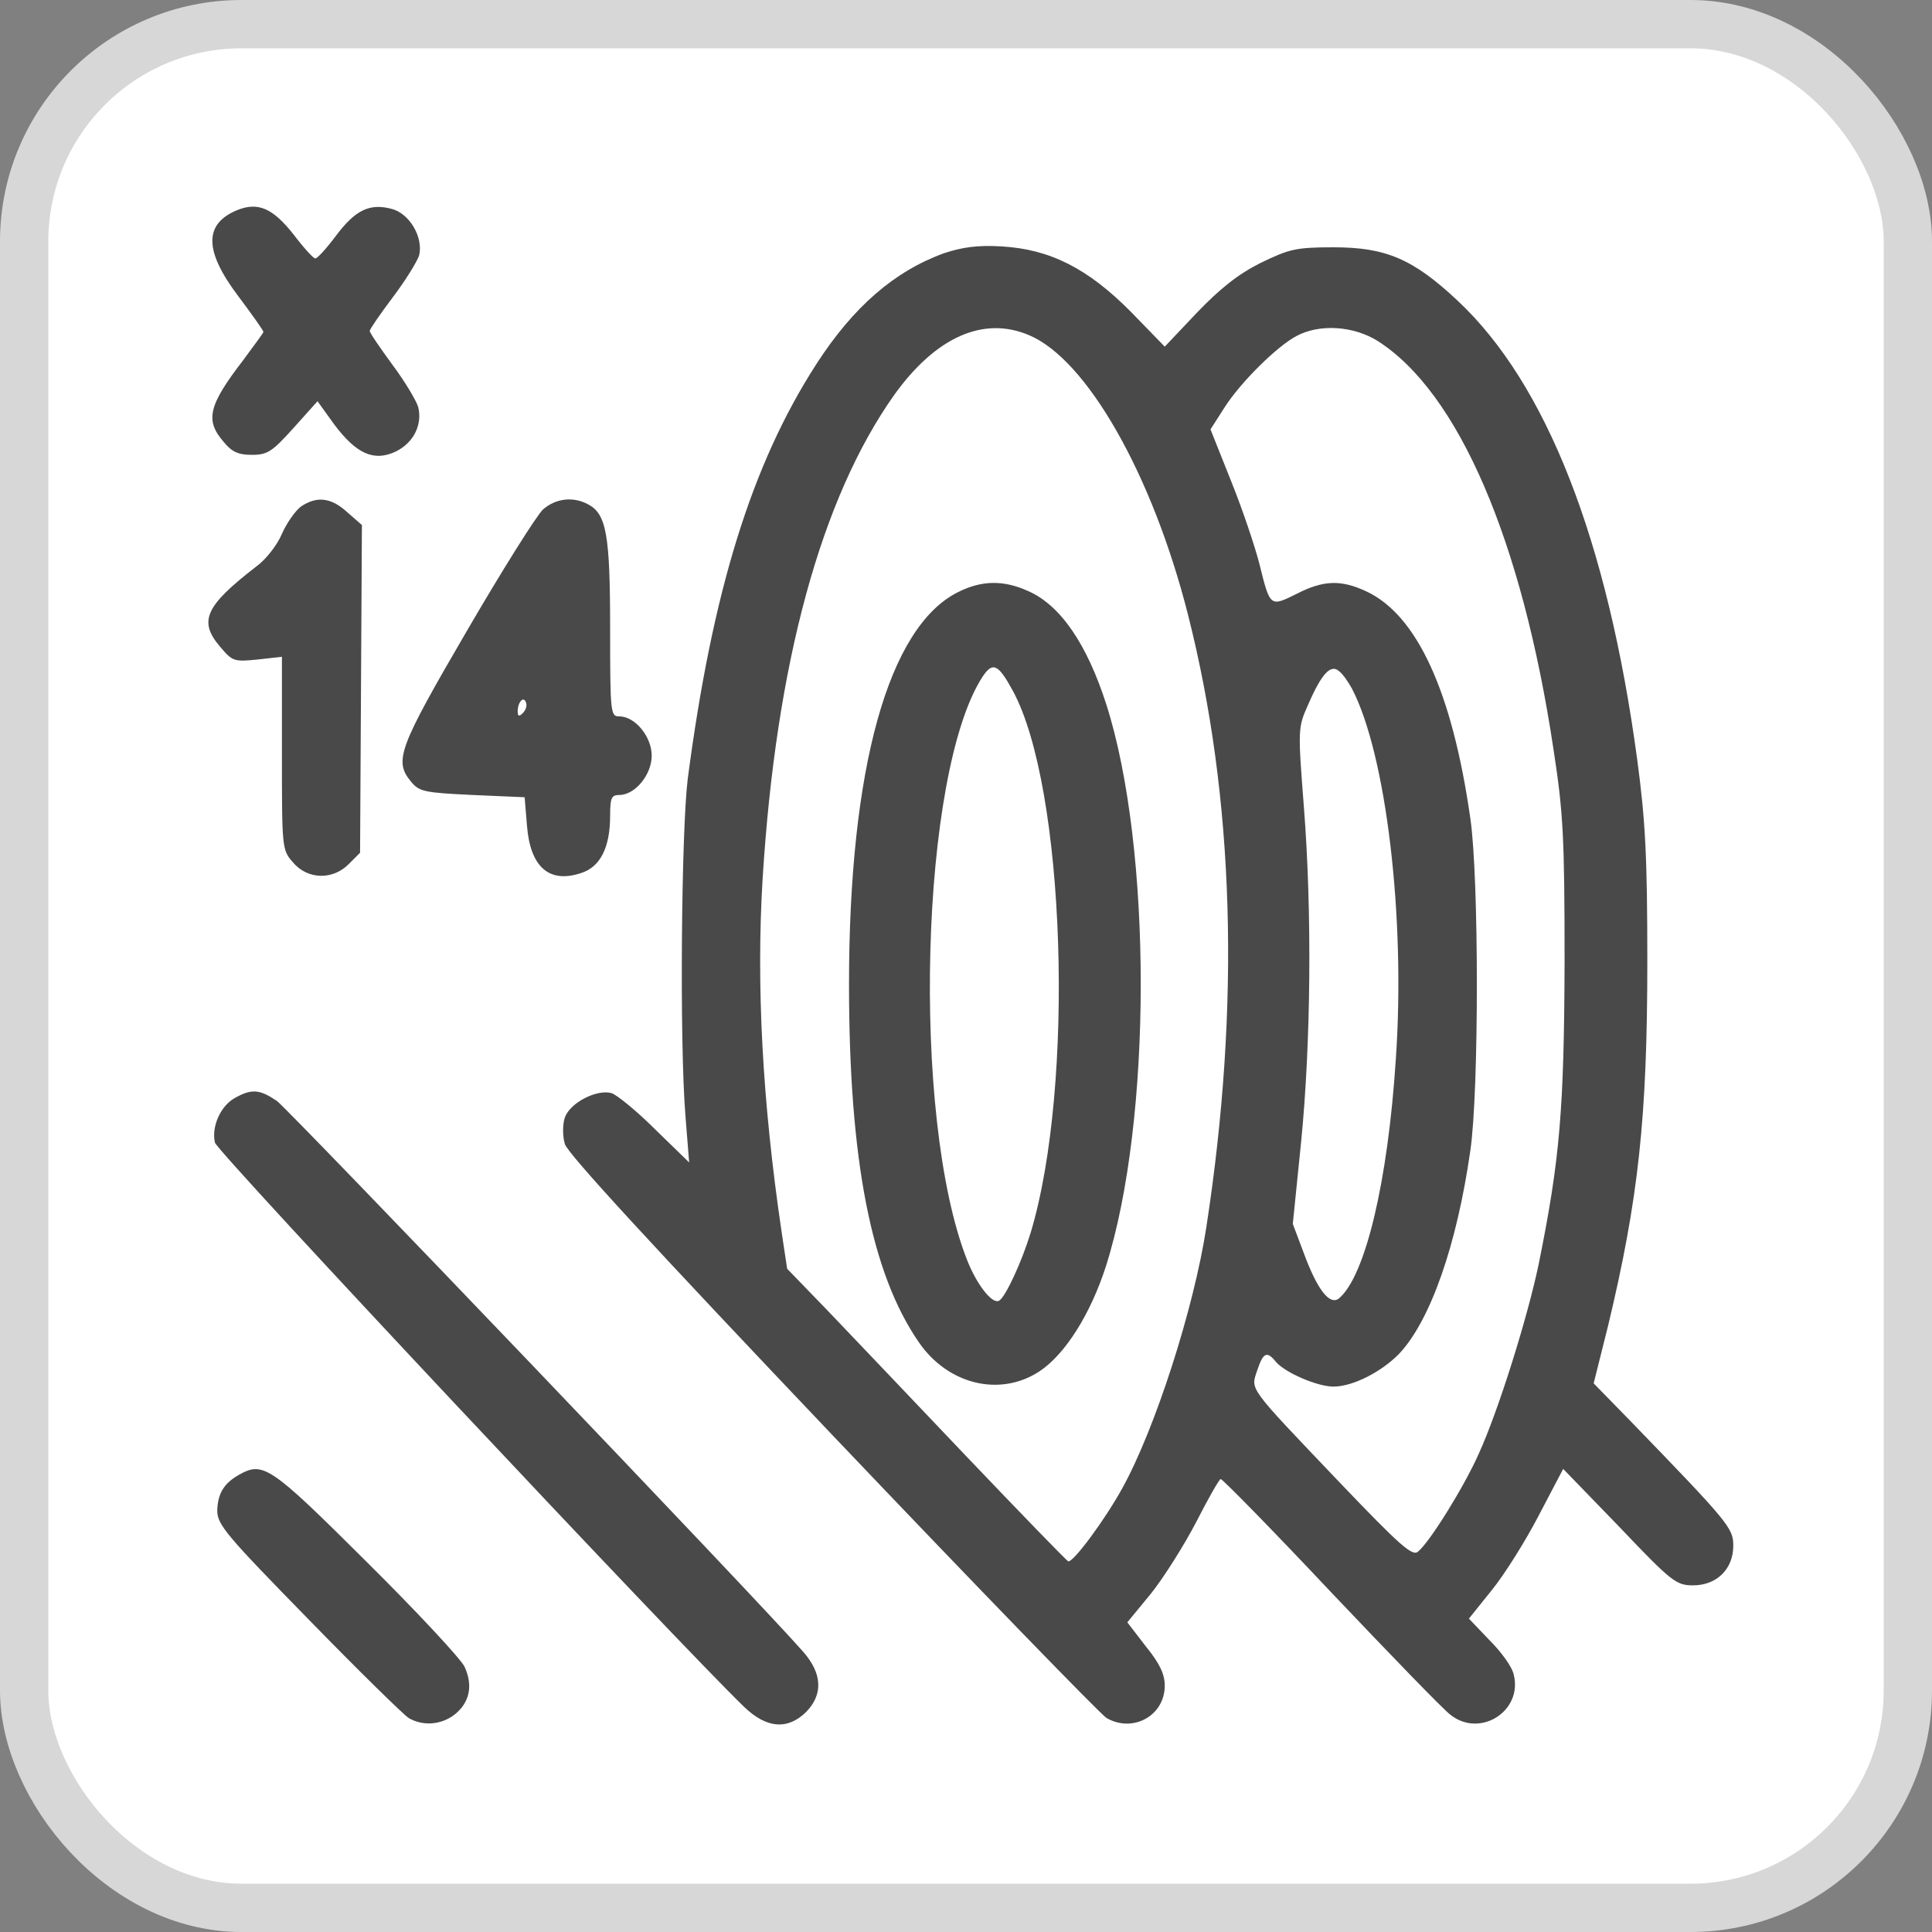
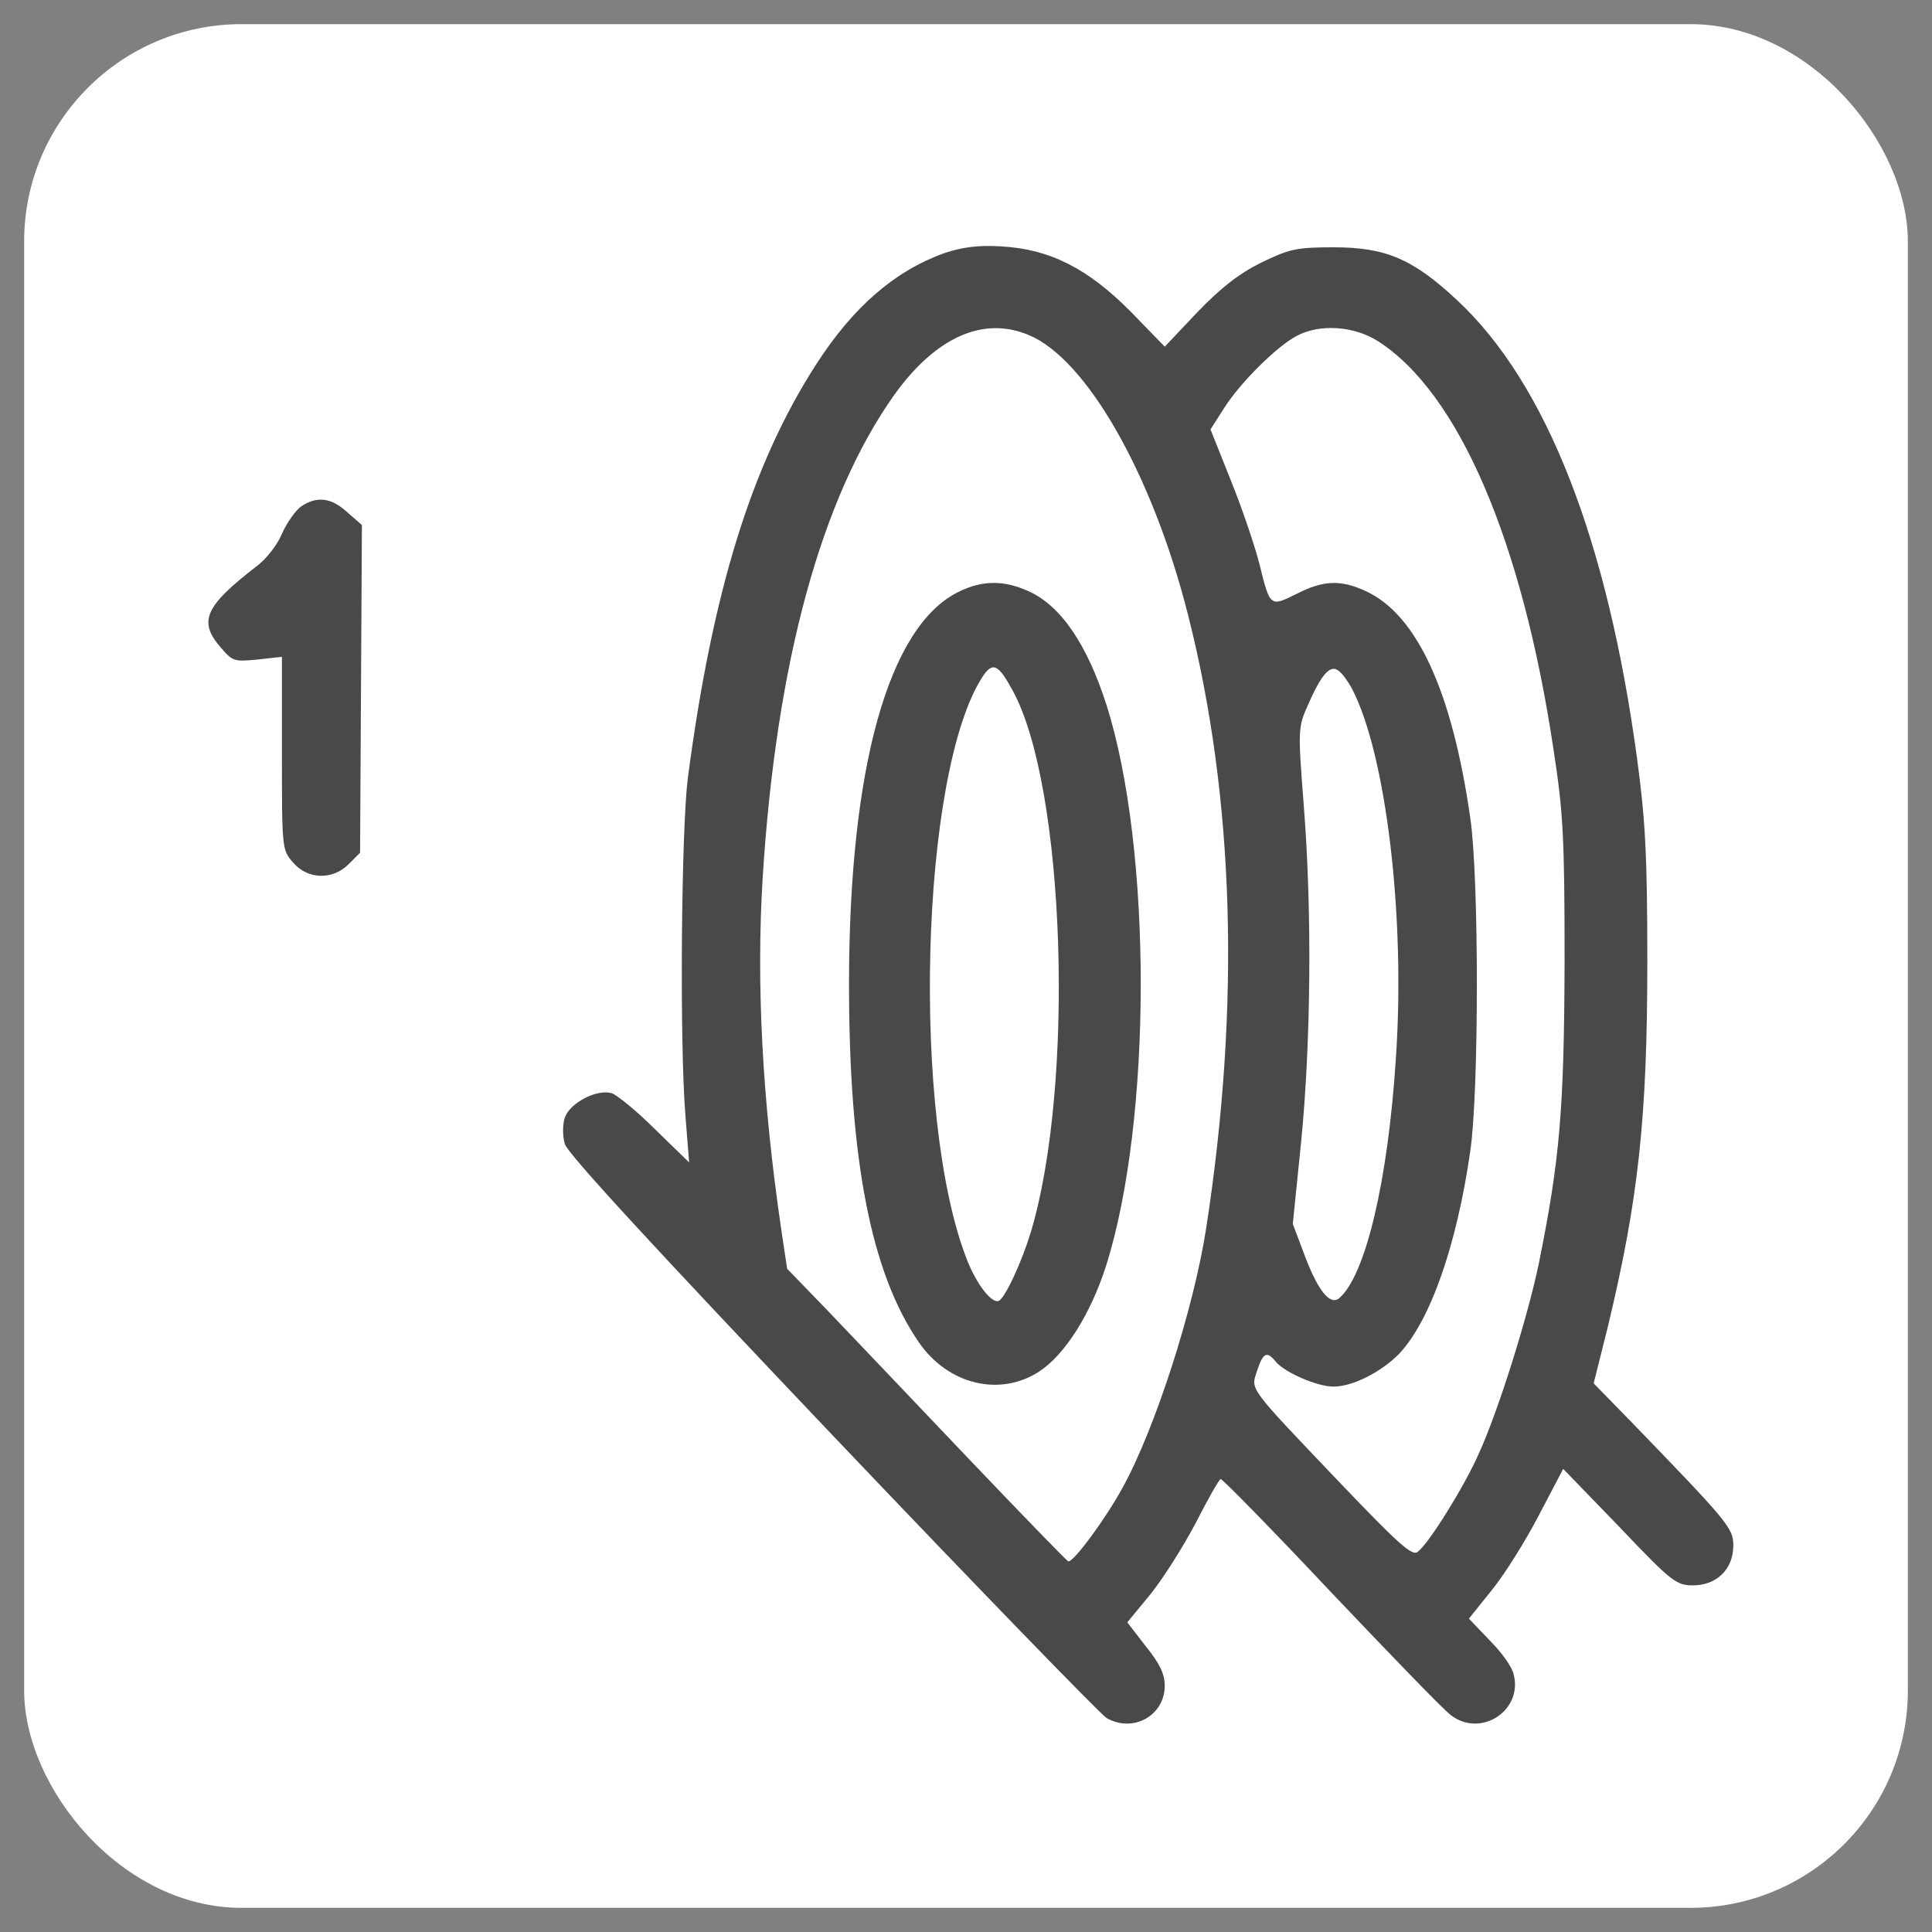
<svg xmlns="http://www.w3.org/2000/svg" width="40" height="40" viewBox="0 0 40 40" fill="none">
  <rect x="0" y="0" width="40" height="40" fill="#808080" stroke="none" />
  <rect x="0.5" y="0.5" width="39" height="39" rx="4.5" fill="white" />
-   <rect x="0.5" y="0.5" width="39" height="39" rx="4.5" stroke="#D7D7D7" />
-   <path d="M4.899 4.355C4.22 4.642 4.229 5.197 4.928 6.125C5.215 6.508 5.454 6.843 5.454 6.872C5.454 6.891 5.263 7.149 5.043 7.446C4.315 8.393 4.239 8.699 4.631 9.149C4.803 9.36 4.937 9.417 5.215 9.417C5.54 9.417 5.636 9.35 6.076 8.862L6.574 8.307L6.918 8.785C7.377 9.398 7.741 9.561 8.191 9.35C8.564 9.168 8.746 8.795 8.66 8.431C8.621 8.297 8.382 7.896 8.124 7.551C7.865 7.197 7.655 6.891 7.655 6.852C7.655 6.814 7.875 6.498 8.133 6.154C8.401 5.8 8.641 5.407 8.679 5.283C8.765 4.91 8.478 4.422 8.114 4.326C7.655 4.202 7.358 4.345 6.956 4.881C6.755 5.149 6.564 5.36 6.526 5.35C6.487 5.35 6.287 5.13 6.076 4.852C5.645 4.307 5.339 4.173 4.899 4.355Z" fill="#494949" />
  <path d="M19.541 5.244C18.517 5.617 17.665 6.354 16.9 7.541C15.56 9.617 14.747 12.249 14.239 16.125C14.106 17.196 14.067 21.589 14.192 23.11L14.268 24.067L13.57 23.388C13.187 23.005 12.775 22.67 12.661 22.632C12.354 22.546 11.799 22.833 11.694 23.139C11.646 23.282 11.646 23.522 11.694 23.684C11.742 23.876 13.579 25.866 17.235 29.713C20.239 32.871 22.795 35.502 22.909 35.569C23.455 35.885 24.115 35.522 24.115 34.9C24.115 34.66 24.01 34.44 23.723 34.086L23.34 33.589L23.828 32.995C24.096 32.66 24.517 31.991 24.766 31.512C25.015 31.024 25.244 30.622 25.273 30.622C25.311 30.622 26.345 31.675 27.56 32.967C28.785 34.258 29.895 35.407 30.029 35.502C30.642 35.991 31.531 35.426 31.34 34.67C31.311 34.517 31.082 34.201 30.842 33.962L30.412 33.512L30.881 32.928C31.139 32.613 31.579 31.914 31.857 31.378L32.364 30.412L33.531 31.617C34.613 32.756 34.708 32.823 35.053 32.823C35.541 32.823 35.886 32.488 35.886 32C35.886 31.637 35.79 31.522 33.752 29.416L32.995 28.641L33.292 27.455C33.924 24.823 34.106 23.129 34.106 19.904C34.106 17.751 34.067 16.986 33.895 15.713C33.283 11.187 32.019 7.943 30.173 6.22C29.254 5.359 28.689 5.12 27.608 5.12C26.823 5.12 26.689 5.158 26.096 5.445C25.637 5.675 25.264 5.971 24.785 6.469L24.115 7.177L23.417 6.459C22.517 5.55 21.732 5.158 20.728 5.101C20.23 5.072 19.914 5.12 19.541 5.244ZM21.302 6.938C22.498 7.436 23.857 9.818 24.594 12.718C25.56 16.517 25.684 20.804 24.976 25.407C24.718 27.091 23.914 29.589 23.235 30.814C22.871 31.474 22.211 32.364 22.115 32.325C22.077 32.306 21.13 31.33 20 30.144C18.871 28.957 17.579 27.598 17.13 27.129L16.297 26.268L16.182 25.503C15.78 22.785 15.656 20.364 15.79 18.182C16.067 13.742 16.995 10.316 18.517 8.172C19.369 6.986 20.354 6.536 21.302 6.938ZM28.527 7.062C30.192 8.125 31.512 11.177 32.163 15.512C32.364 16.814 32.393 17.321 32.393 19.904C32.383 22.967 32.297 24 31.857 26.172C31.627 27.273 31.024 29.206 30.613 30.105C30.316 30.775 29.598 31.933 29.359 32.124C29.244 32.23 28.986 32 27.742 30.699C25.809 28.67 25.895 28.785 26.029 28.373C26.153 28 26.23 27.962 26.421 28.201C26.613 28.421 27.273 28.708 27.608 28.708C28.01 28.708 28.603 28.402 28.967 28.029C29.617 27.34 30.163 25.77 30.441 23.828C30.622 22.603 30.622 18.163 30.441 16.938C30.067 14.325 29.34 12.727 28.278 12.239C27.761 12 27.397 12.01 26.842 12.297C26.297 12.565 26.297 12.574 26.077 11.684C25.991 11.34 25.732 10.565 25.493 9.971L25.062 8.89L25.35 8.44C25.684 7.914 26.441 7.168 26.842 6.957C27.321 6.699 28.029 6.747 28.527 7.062ZM27.991 14.258C28.699 15.617 29.101 18.986 28.9 21.914C28.737 24.459 28.268 26.421 27.723 26.881C27.531 27.034 27.273 26.708 26.986 25.924L26.766 25.34L26.938 23.646C27.139 21.617 27.168 18.909 26.995 16.699C26.871 15.101 26.871 15.062 27.082 14.593C27.359 13.952 27.55 13.742 27.723 13.895C27.799 13.952 27.914 14.115 27.991 14.258Z" fill="#494949" />
  <path d="M19.837 12.258C18.392 12.976 17.578 15.904 17.578 20.382C17.578 24.018 18.038 26.363 19.023 27.789C19.626 28.669 20.707 28.928 21.521 28.392C22.057 28.038 22.583 27.196 22.899 26.21C23.856 23.196 23.856 17.569 22.908 14.593C22.506 13.339 21.961 12.535 21.291 12.239C20.784 12.009 20.334 12.009 19.837 12.258ZM20.966 14.296C22.057 16.287 22.258 22.468 21.339 25.521C21.148 26.143 20.822 26.841 20.688 26.928C20.545 27.014 20.219 26.593 20.018 26.076C18.86 23.119 19.052 15.99 20.344 14.009C20.554 13.693 20.669 13.751 20.966 14.296Z" fill="#494949" />
  <path d="M6.23 10.488C6.115 10.574 5.933 10.832 5.837 11.052C5.742 11.282 5.503 11.588 5.302 11.732C4.249 12.545 4.105 12.861 4.555 13.387C4.814 13.694 4.842 13.703 5.33 13.655L5.837 13.598V15.598C5.837 17.559 5.837 17.598 6.067 17.856C6.364 18.21 6.89 18.229 7.225 17.885L7.455 17.655L7.474 14.268L7.493 10.87L7.187 10.603C6.852 10.296 6.555 10.268 6.23 10.488Z" fill="#494949" />
-   <path d="M11.245 10.545C11.111 10.669 10.402 11.798 9.666 13.062C8.249 15.492 8.154 15.751 8.508 16.181C8.68 16.392 8.785 16.411 9.78 16.459L10.862 16.506L10.91 17.09C10.977 17.951 11.369 18.296 12.029 18.076C12.431 17.951 12.632 17.54 12.632 16.889C12.632 16.516 12.661 16.459 12.823 16.459C13.149 16.459 13.493 16.038 13.493 15.645C13.493 15.253 13.149 14.832 12.823 14.832C12.642 14.832 12.632 14.784 12.632 13.014C12.632 11.071 12.556 10.64 12.173 10.44C11.867 10.277 11.512 10.315 11.245 10.545ZM10.823 14.765C10.747 14.841 10.718 14.832 10.718 14.727C10.718 14.535 10.843 14.401 10.89 14.545C10.919 14.612 10.881 14.707 10.823 14.765Z" fill="#494949" />
-   <path d="M4.872 22.727C4.565 22.89 4.374 23.33 4.45 23.656C4.498 23.857 14.068 34.048 15.407 35.34C15.876 35.79 16.307 35.818 16.69 35.445C17.044 35.081 17.025 34.651 16.632 34.201C15.714 33.148 5.991 22.986 5.733 22.794C5.379 22.555 5.216 22.536 4.872 22.727Z" fill="#494949" />
-   <path d="M4.929 30.545C4.632 30.718 4.508 30.928 4.498 31.273C4.498 31.569 4.689 31.79 6.383 33.522C7.417 34.584 8.355 35.502 8.46 35.569C8.756 35.742 9.13 35.713 9.407 35.502C9.723 35.254 9.799 34.9 9.618 34.507C9.532 34.335 8.613 33.349 7.57 32.316C5.57 30.325 5.445 30.249 4.929 30.545Z" fill="#494949" />
</svg>